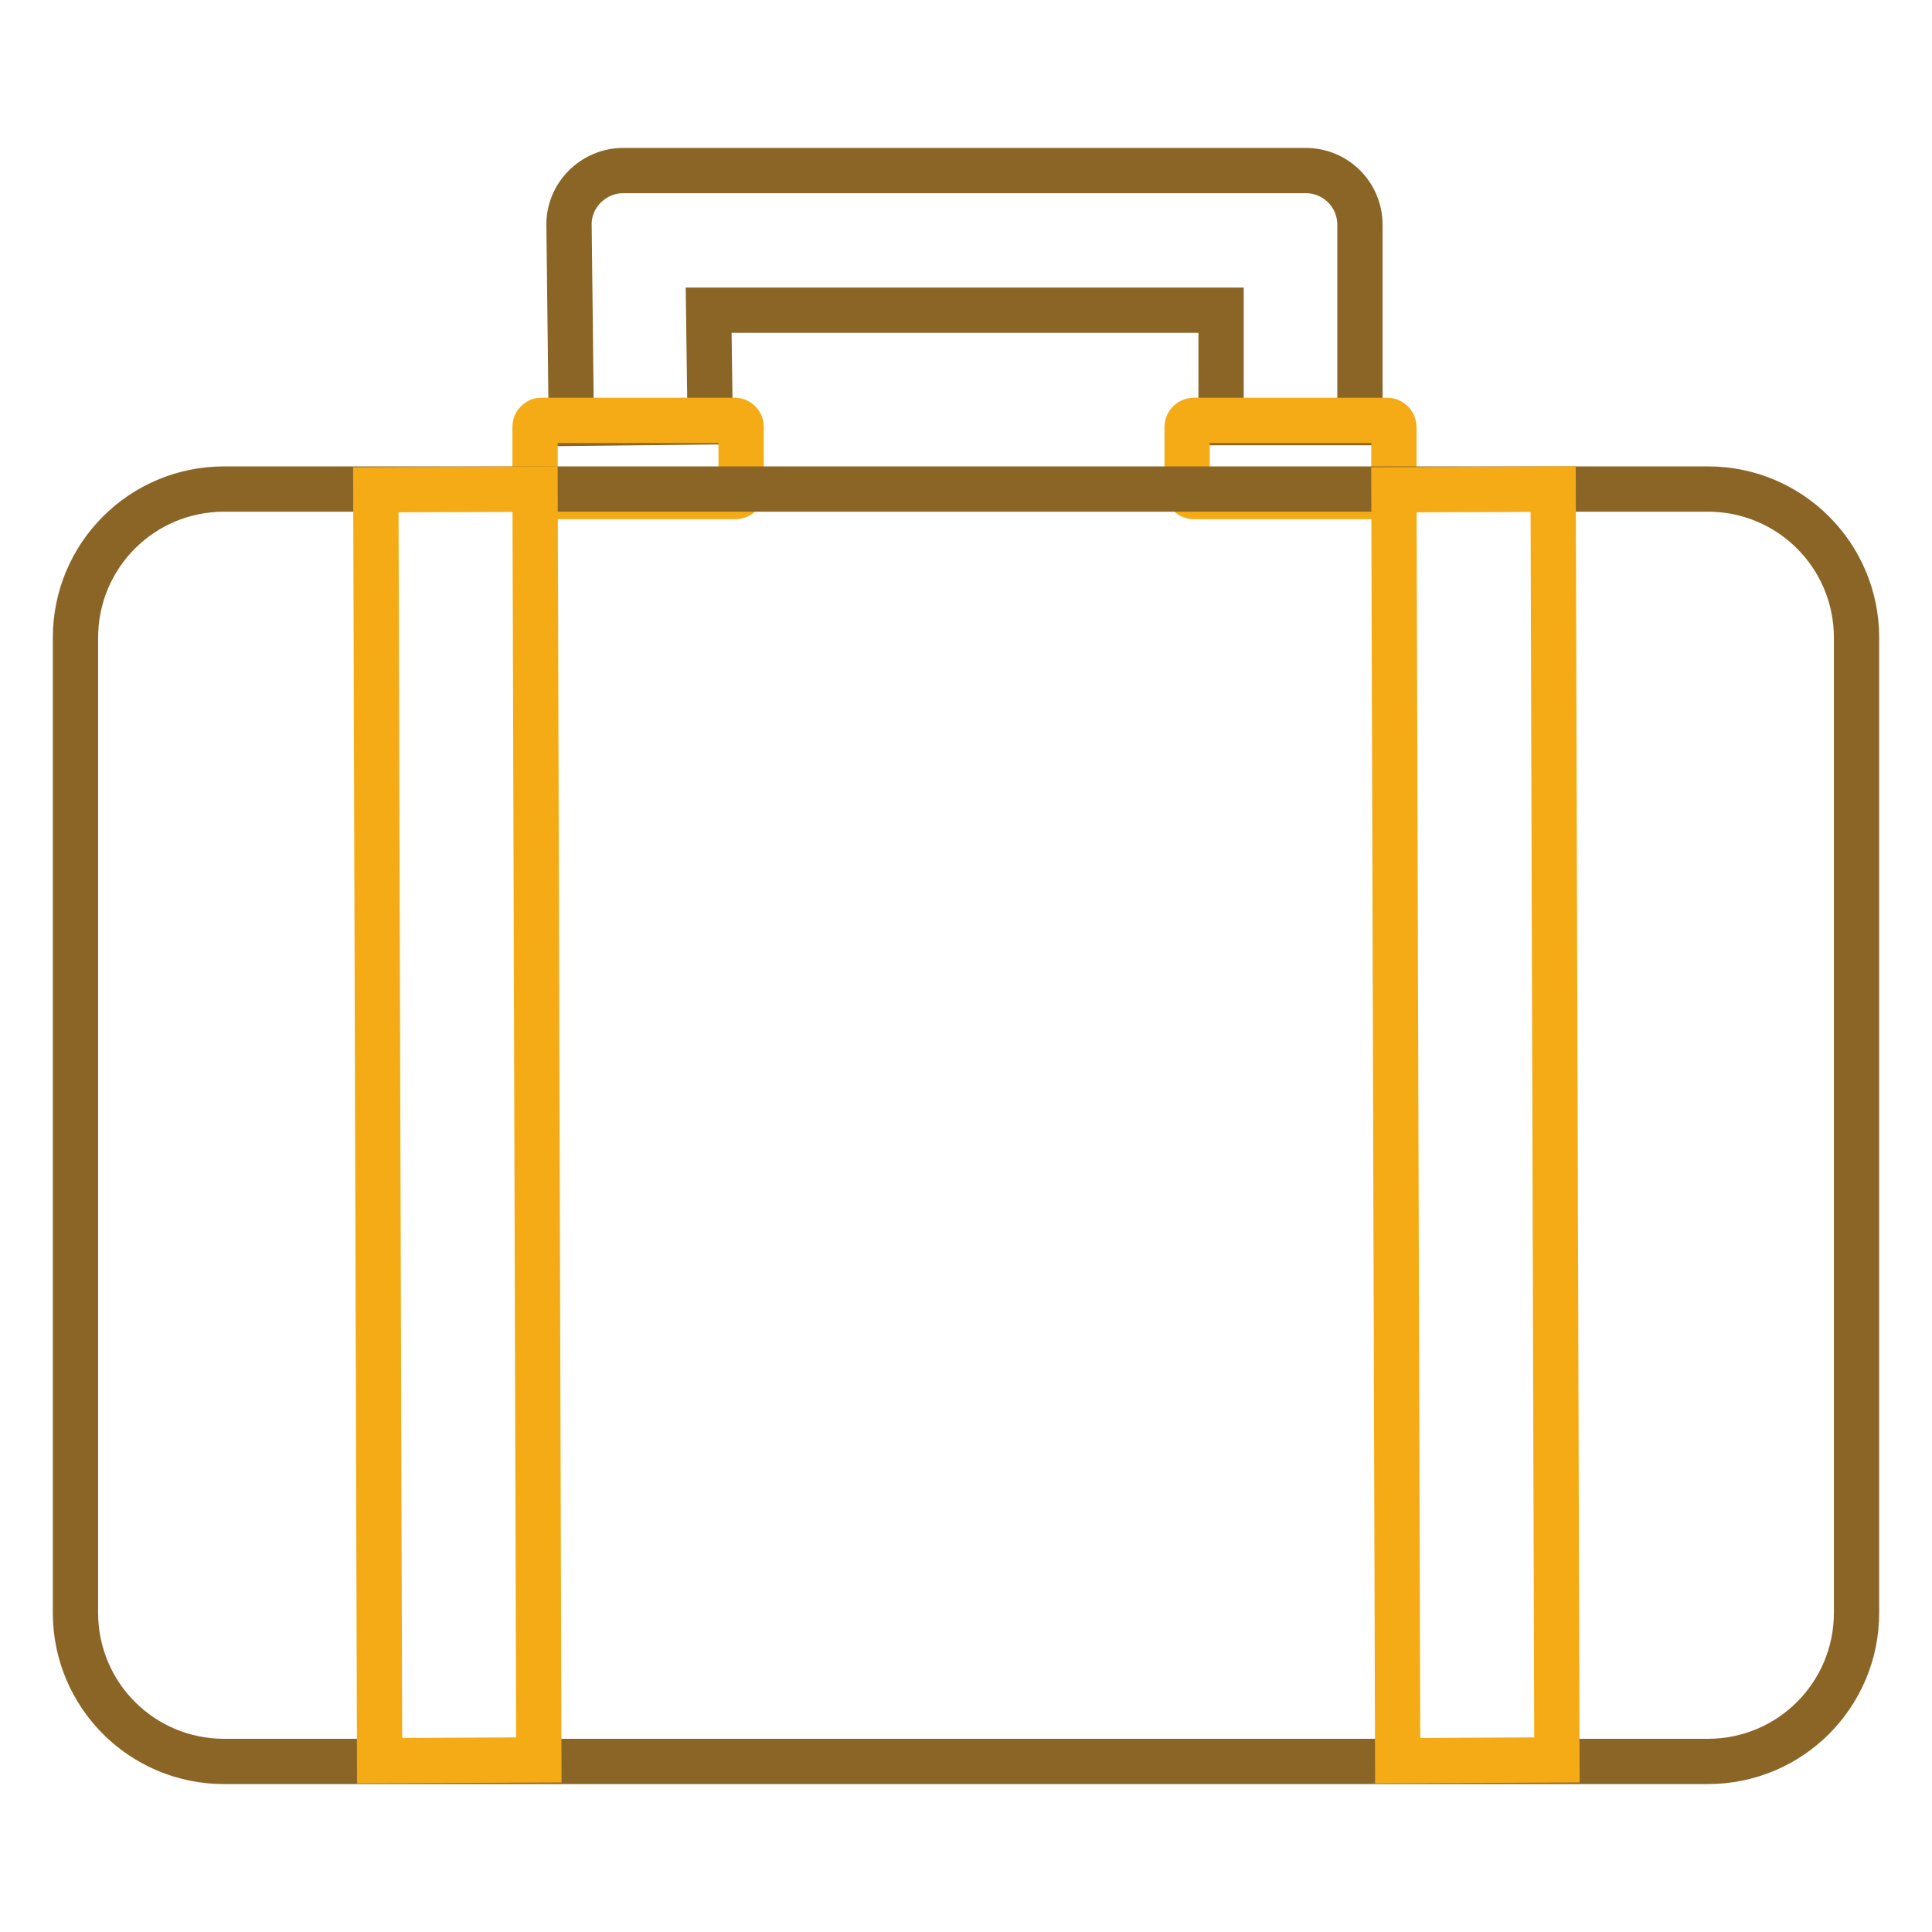
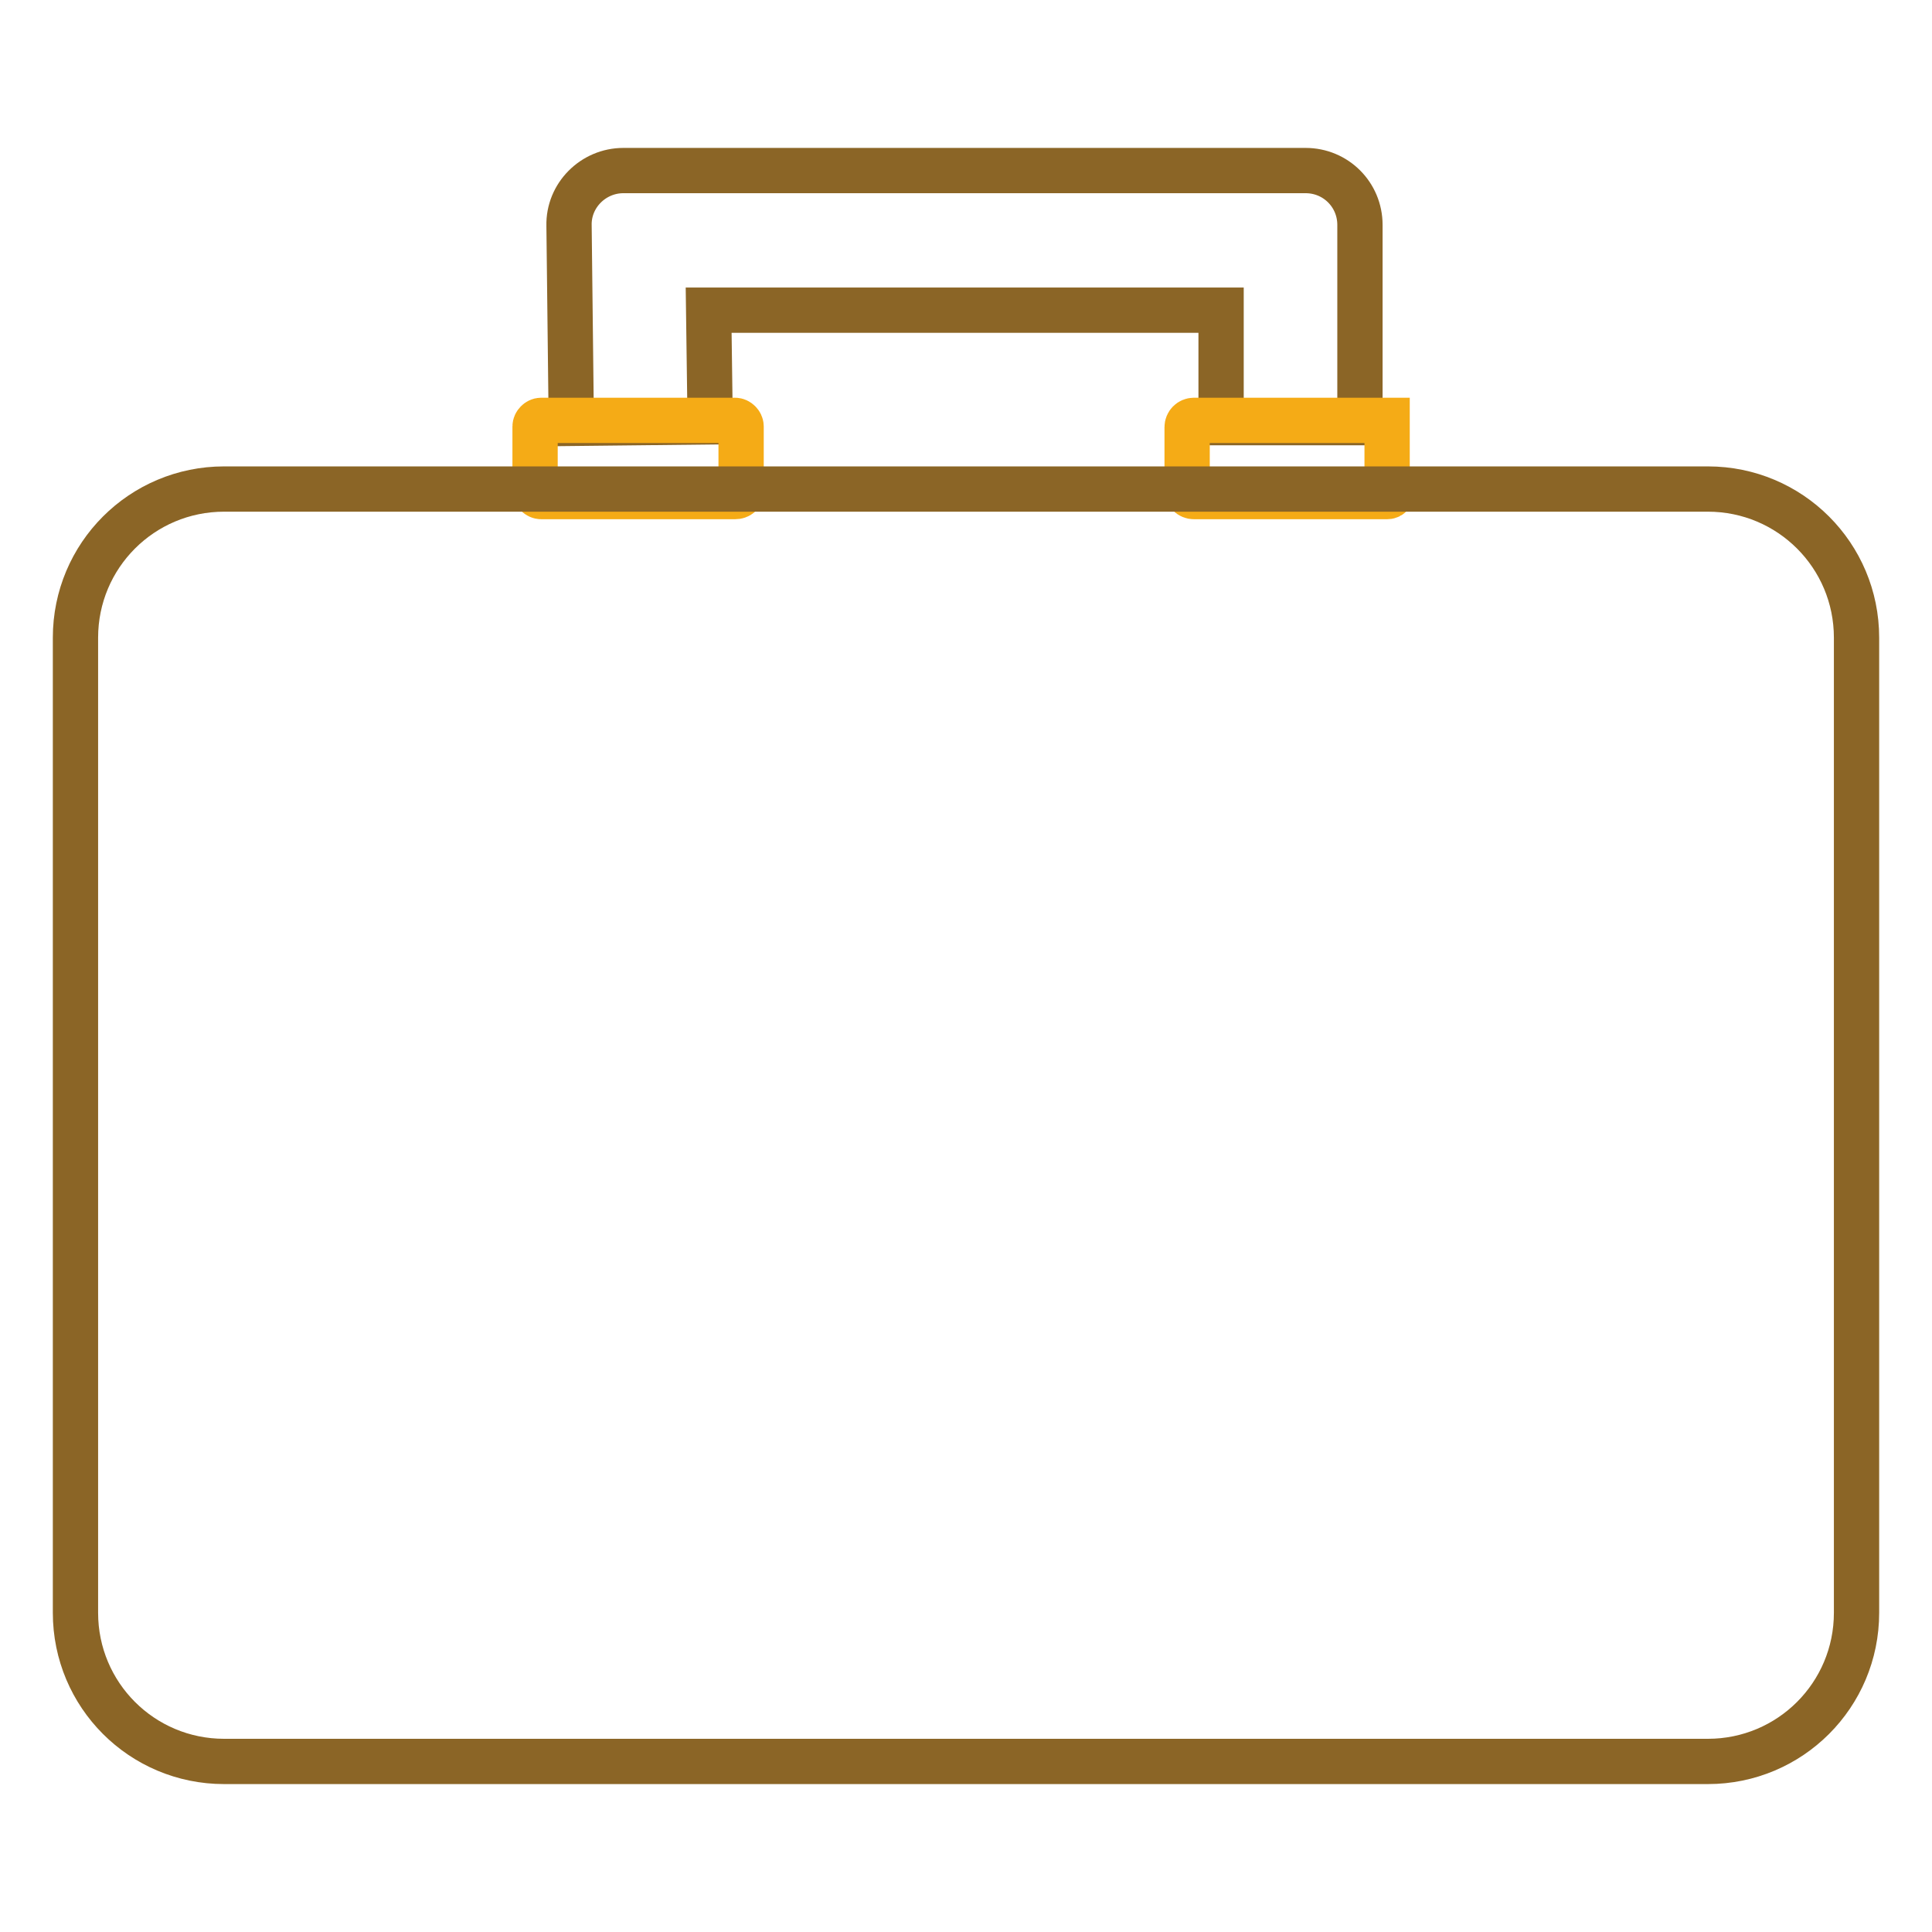
<svg xmlns="http://www.w3.org/2000/svg" version="1.1" x="0px" y="0px" viewBox="0 0 256 256" enable-background="new 0 0 256 256" xml:space="preserve">
  <g>
    <path stroke-width="6" fill-opacity="0" stroke="#8b6526" d="M75.7,56.1l-0.3-26.2c-0.1-4,3.2-7.3,7.2-7.3H173c4,0,7.2,3.2,7.2,7.2V56h-18.4V41.1H93.9l0.2,14.8 L75.7,56.1z" />
-     <path stroke-width="6" fill-opacity="0" stroke="#f5ab16" d="M97.4,65.8H71.7c-0.4,0-0.8-0.4-0.8-0.8v-8.5c0-0.4,0.4-0.8,0.8-0.8h25.7c0.4,0,0.8,0.4,0.8,0.8V65 C98.3,65.5,97.9,65.8,97.4,65.8z M183.8,65.8h-25.6c-0.5,0-0.9-0.4-0.9-0.9v-8.3c0-0.5,0.4-0.9,0.9-0.9h25.6c0.5,0,0.9,0.4,0.9,0.9 v8.3C184.7,65.4,184.3,65.8,183.8,65.8z" />
+     <path stroke-width="6" fill-opacity="0" stroke="#f5ab16" d="M97.4,65.8H71.7c-0.4,0-0.8-0.4-0.8-0.8v-8.5c0-0.4,0.4-0.8,0.8-0.8h25.7c0.4,0,0.8,0.4,0.8,0.8V65 C98.3,65.5,97.9,65.8,97.4,65.8z M183.8,65.8h-25.6c-0.5,0-0.9-0.4-0.9-0.9v-8.3c0-0.5,0.4-0.9,0.9-0.9h25.6v8.3C184.7,65.4,184.3,65.8,183.8,65.8z" />
    <path stroke-width="6" fill-opacity="0" stroke="#8b6526" d="M226.3,233.4H29.7c-10.9,0-19.7-8.8-19.7-19.7V84.5c0-10.9,8.8-19.7,19.7-19.7h196.6 c10.9,0,19.7,8.8,19.7,19.7v129.2C246,224.6,237.2,233.4,226.3,233.4z" />
-     <path stroke-width="6" fill-opacity="0" stroke="#f5ab16" d="M49.8,64.9l21.1-0.1l0.5,168.4l-21.1,0.1L49.8,64.9z M184.7,64.9l21.1-0.1l0.5,168.4l-21.1,0.1L184.7,64.9z " />
  </g>
</svg>